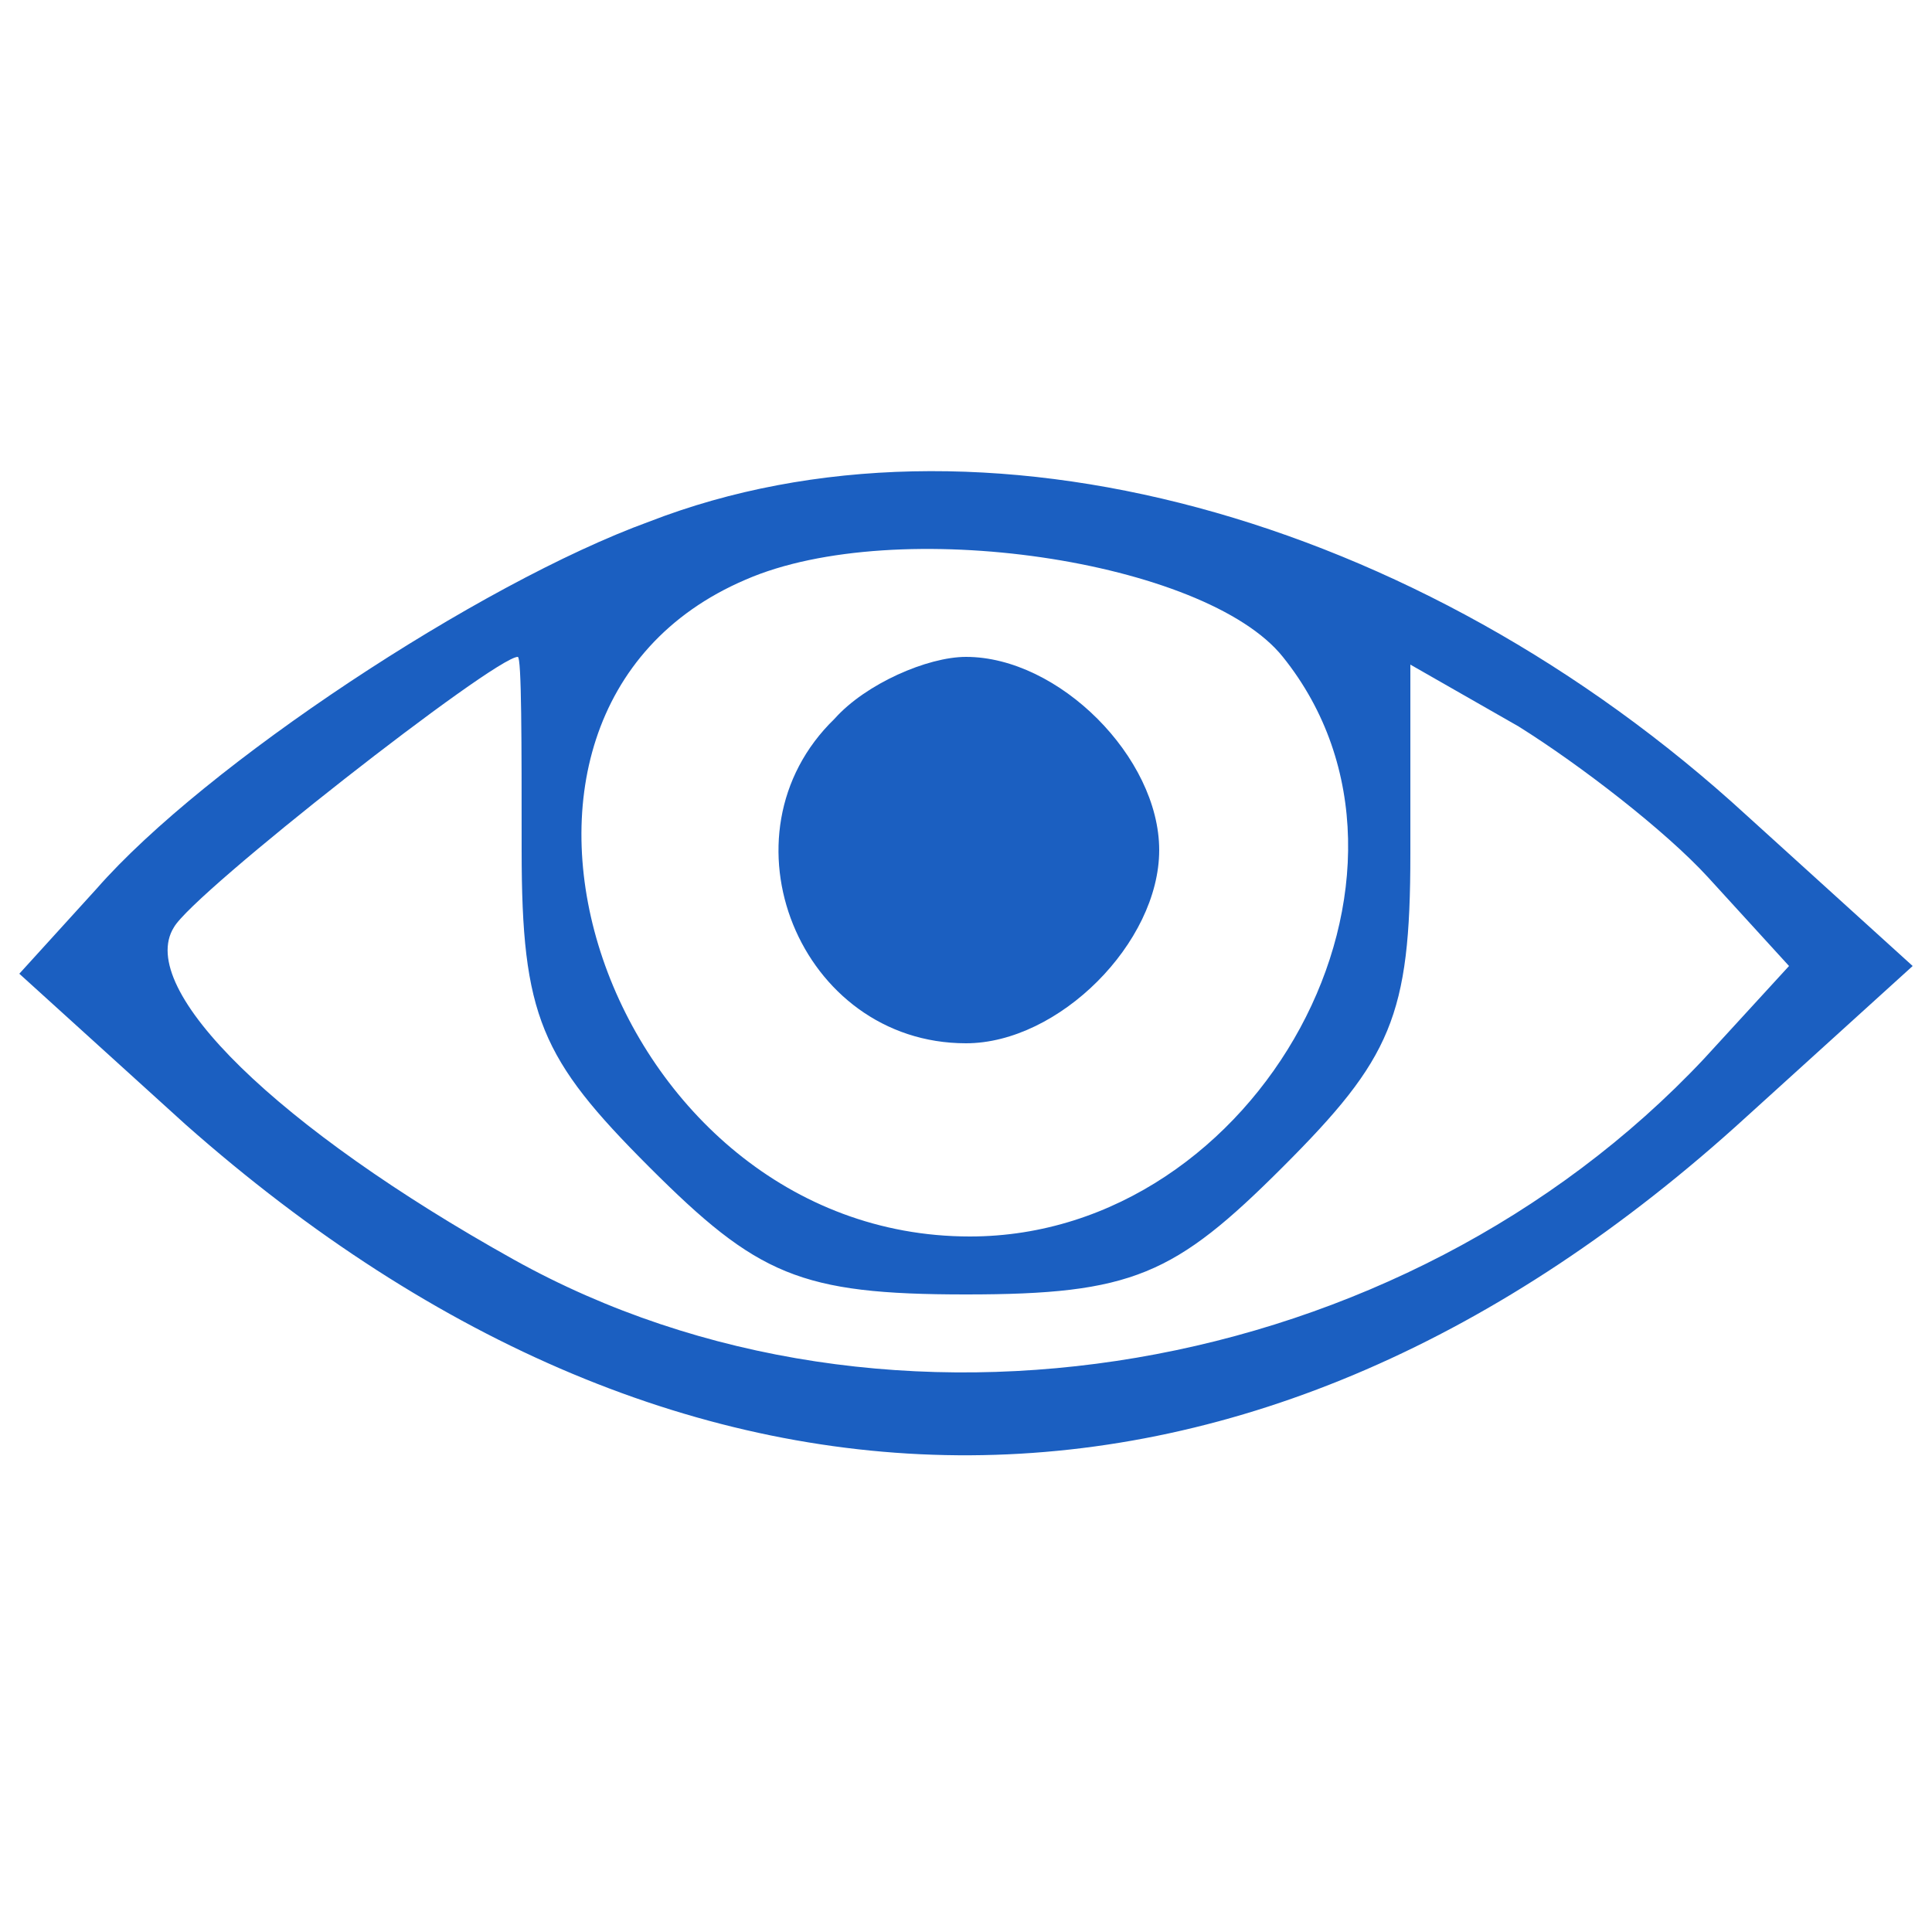
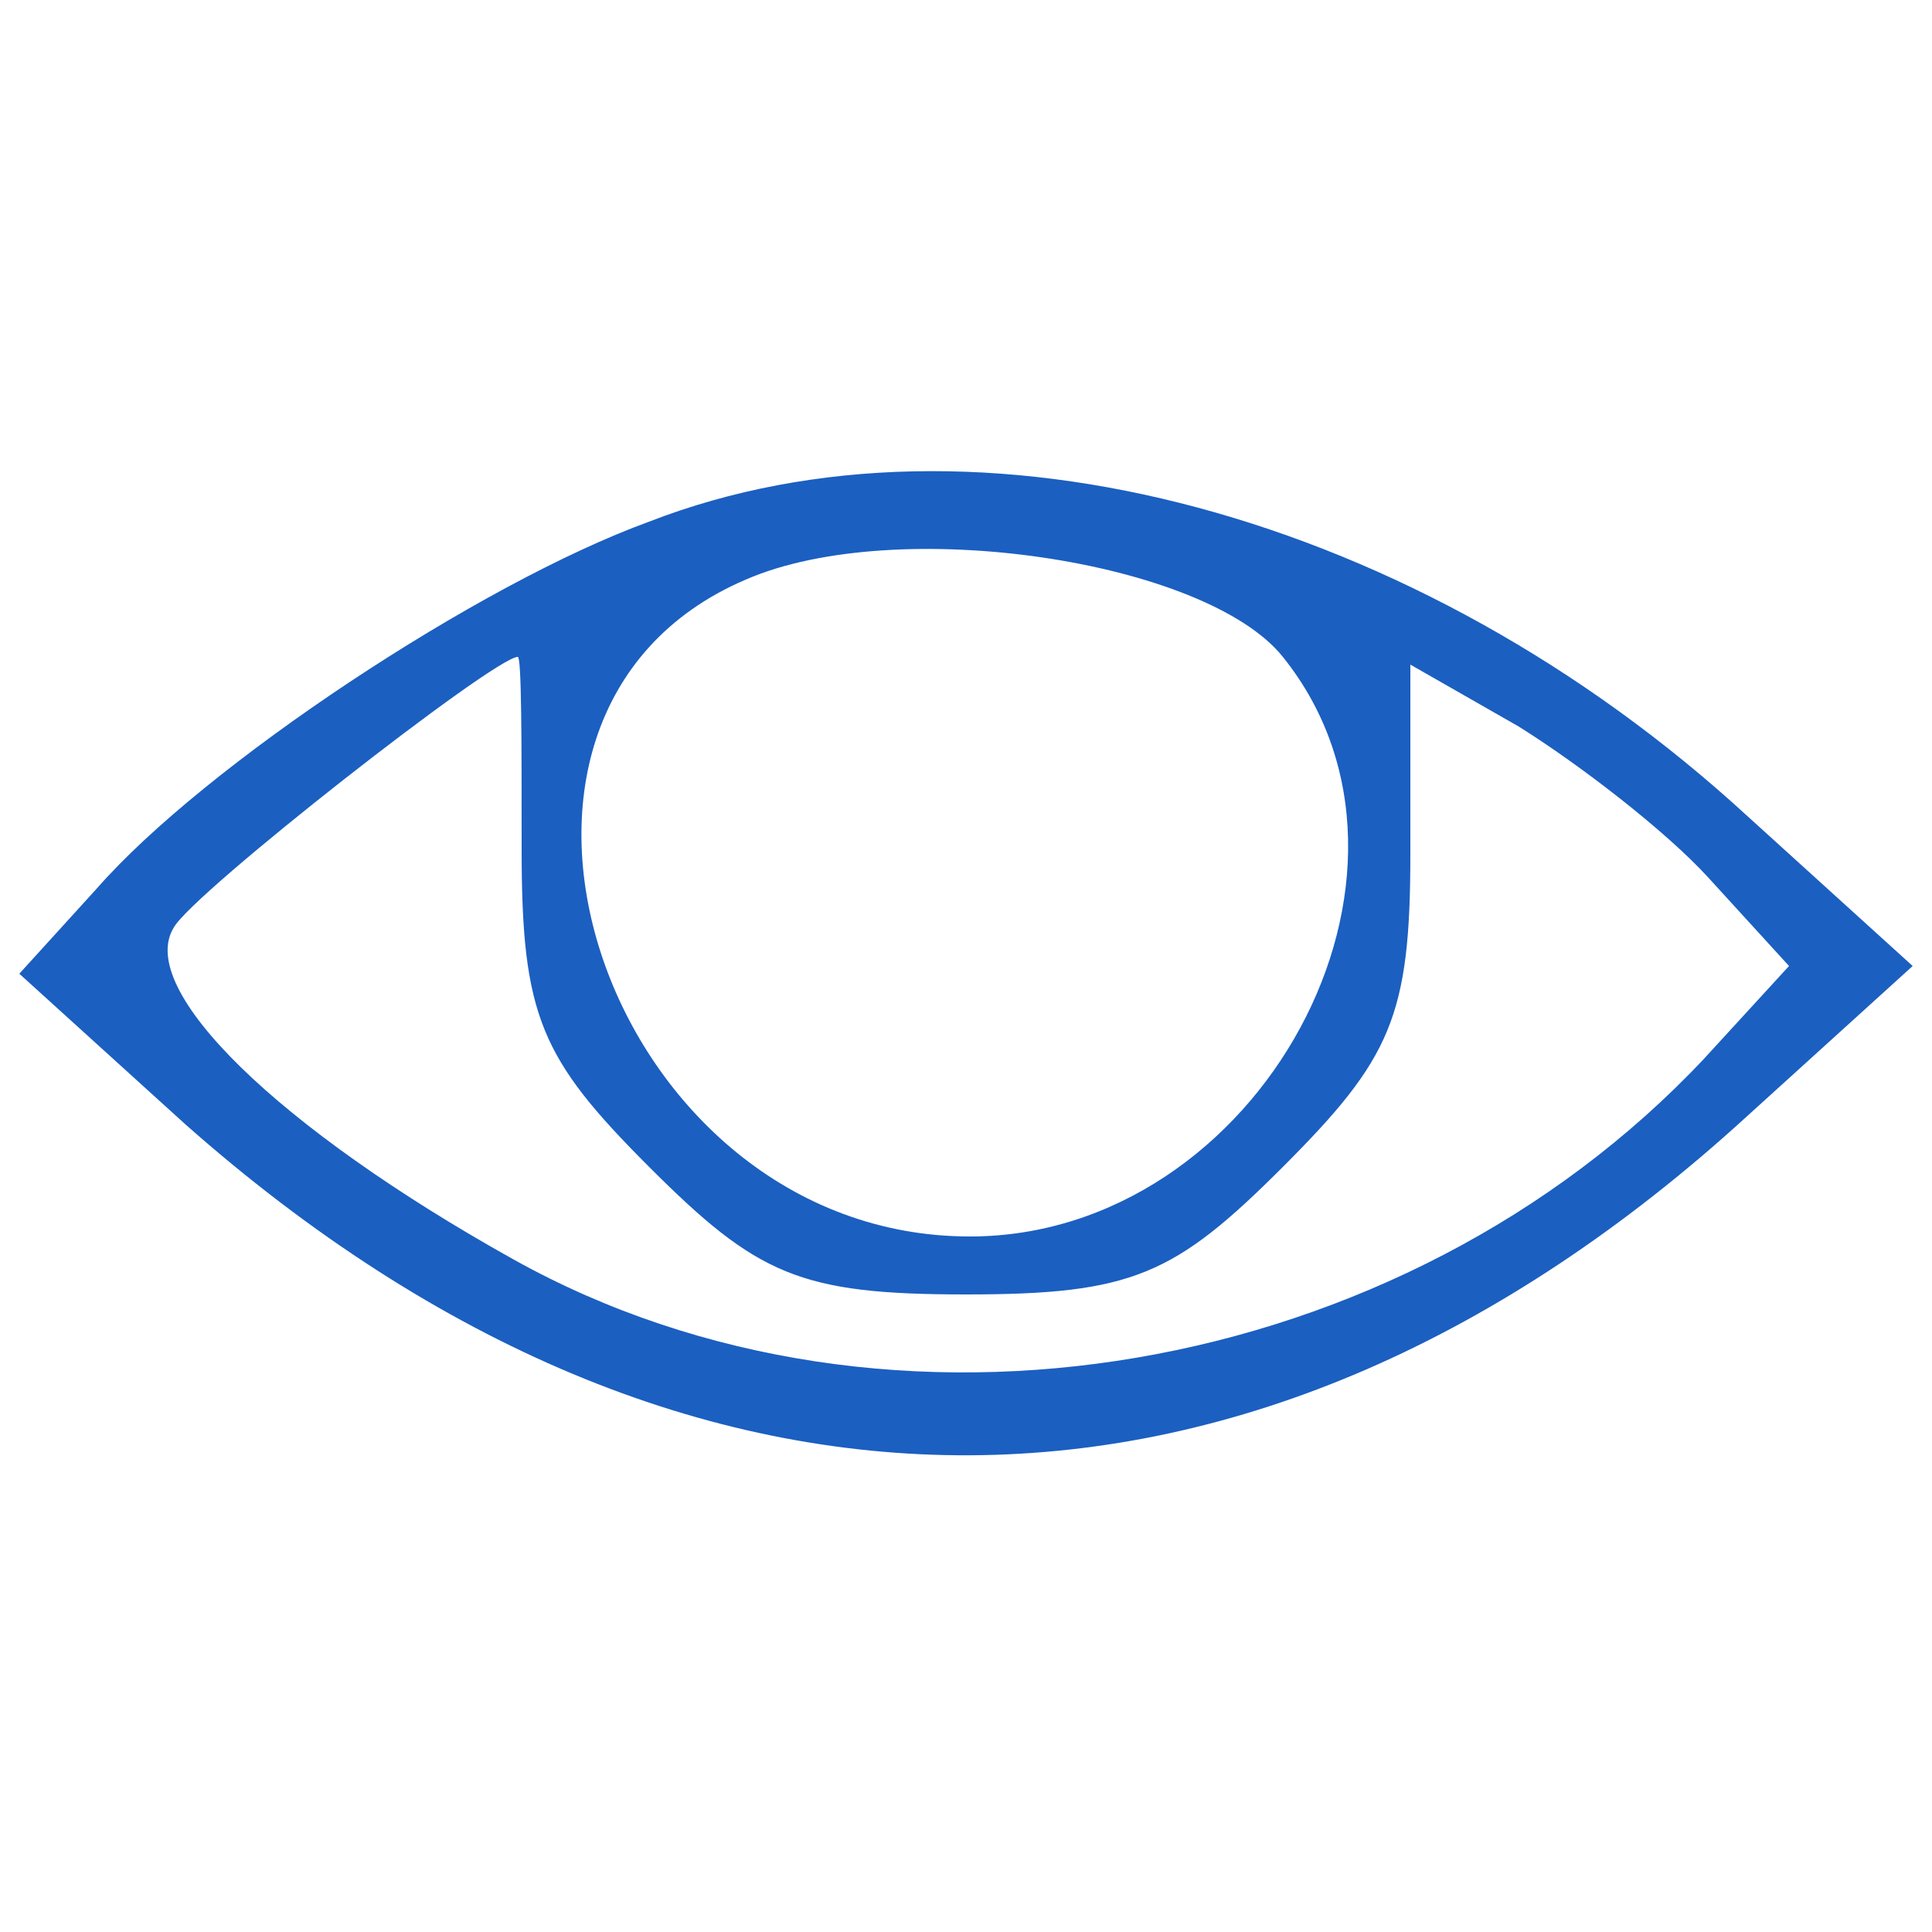
<svg xmlns="http://www.w3.org/2000/svg" version="1.0" width="50pt" height="50pt" viewBox="0 0 50 50" preserveAspectRatio="xMidYMid meet">
  <g transform="translate(0,50) scale(0.1,-0.1)" fill="#1b5fc1" stroke="none">
    <path d="M168 365 c-44 -16 -115 -63 -143 -95 l-20 -22 43 -39 c130 -115 277 -114 404 2 l43 39 -43 39 c-85 78 -199 109 -284 76z m164 -35 c45 -56 -6 -150 -81 -150 -94 0 -140 135 -58 170 39 17 119 5 139 -20z m-197 -50 c0 -43 5 -54 33 -82 28 -28 39 -33 82 -33 43 0 54 5 82 33 28 28 33 39 33 81 l0 49 28 -16 c16 -10 38 -27 49 -39 l21 -23 -22 -24 c-78 -83 -211 -106 -308 -52 -61 34 -98 70 -88 86 5 9 83 70 89 70 1 0 1 -22 1 -50z" />
-     <path d="M216 314 c-31 -30 -9 -84 34 -84 24 0 50 26 50 50 0 24 -26 50 -50 50 -10 0 -26 -7 -34 -16z" />
  </g>
</svg>